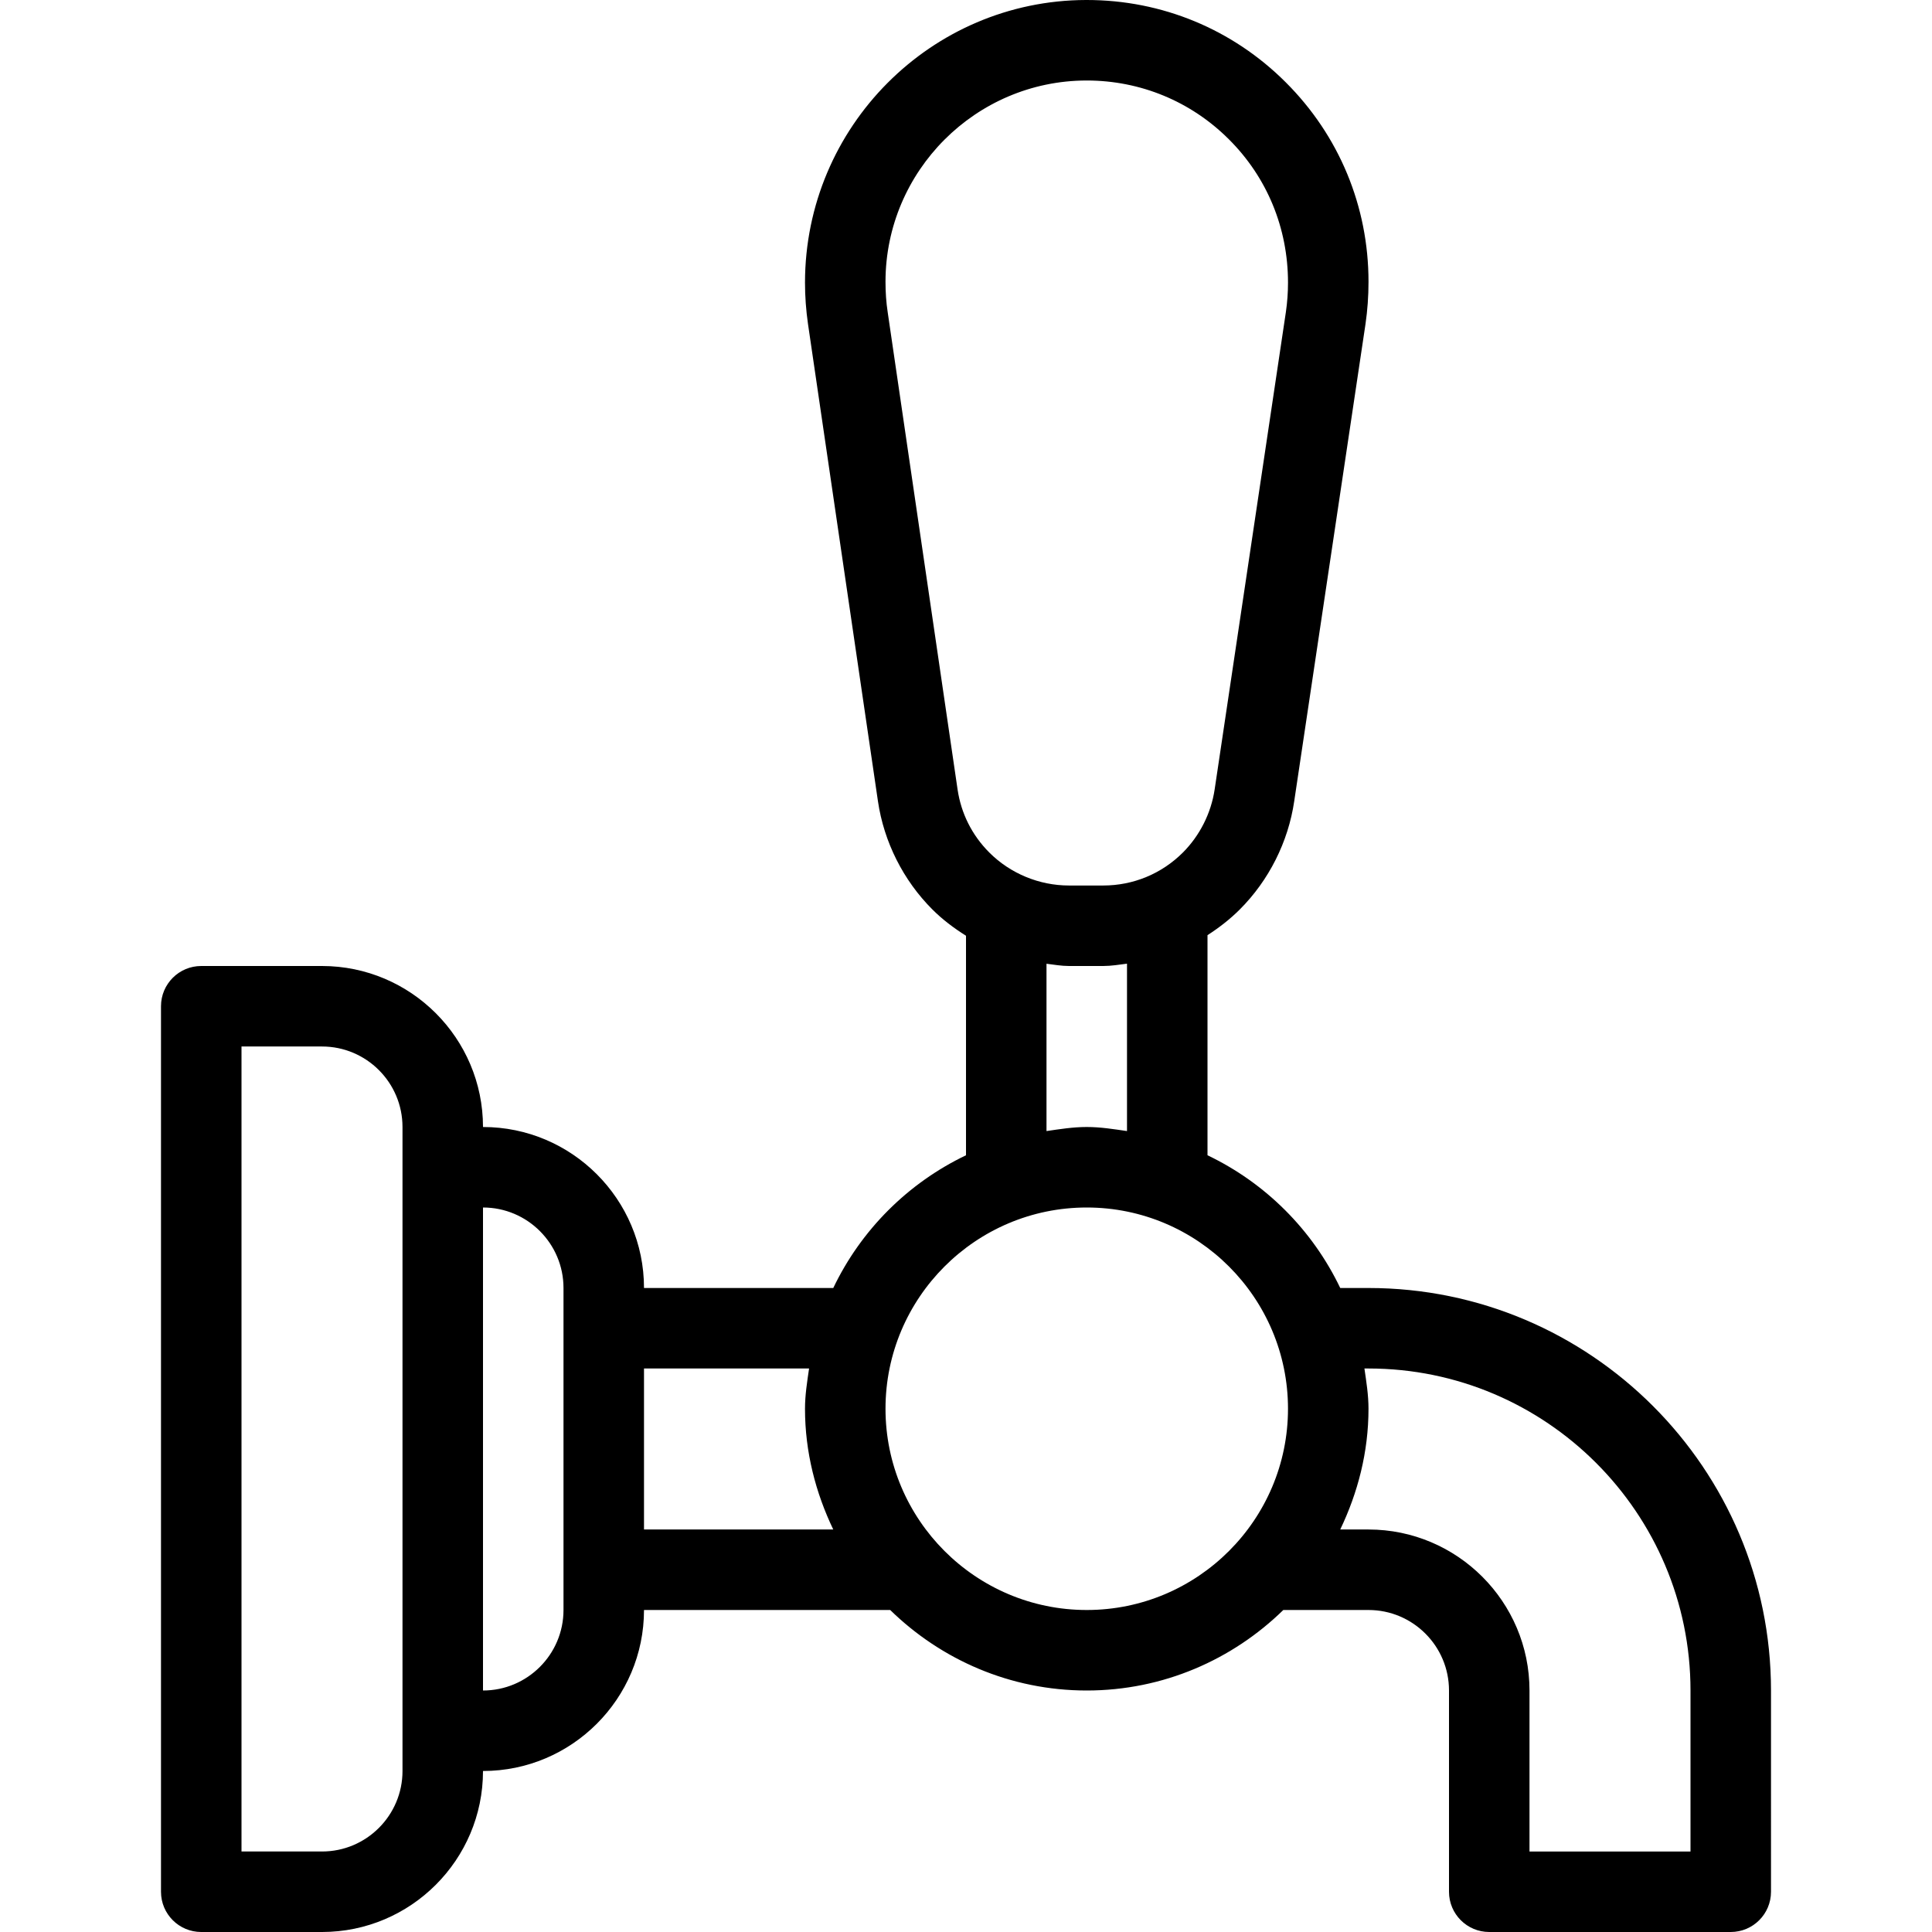
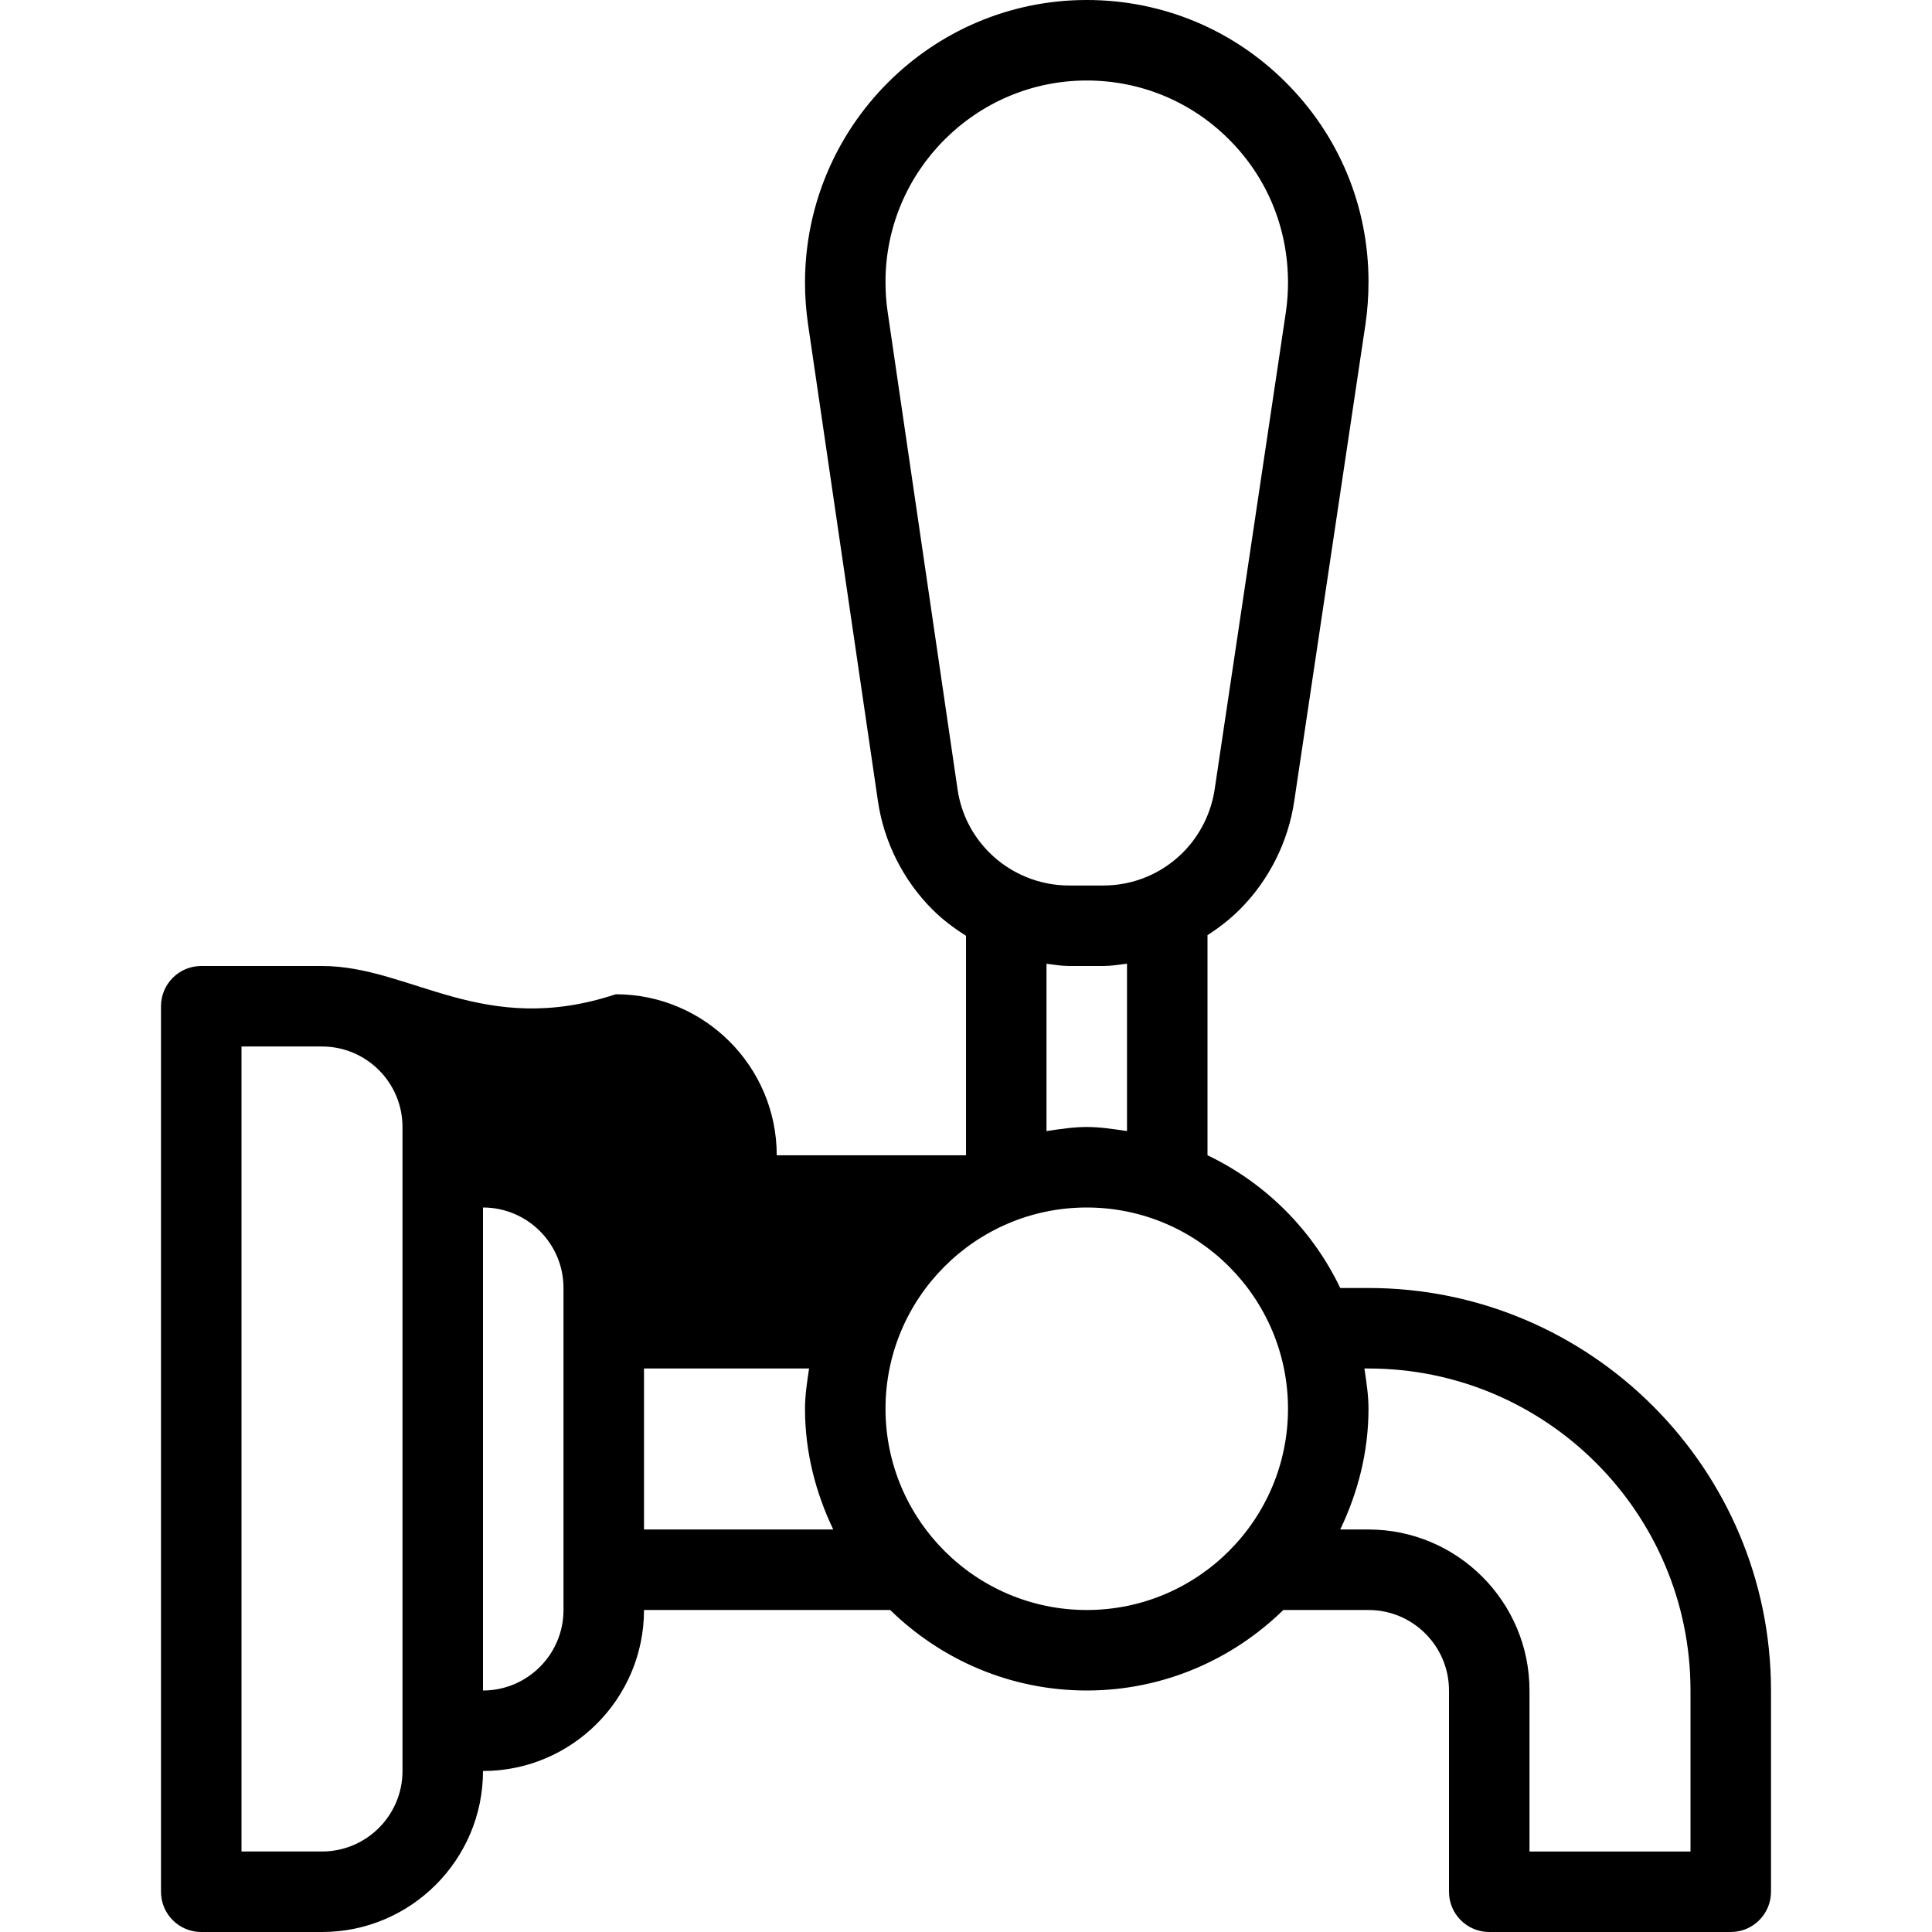
<svg xmlns="http://www.w3.org/2000/svg" version="1.1" id="Capa_1" x="0px" y="0px" viewBox="0 0 512 512" style="enable-background:new 0 0 512 512;" xml:space="preserve">
  <g>
    <g>
-       <path d="M362.667,341.333h-7.49c-7.371-15.397-19.78-27.806-35.177-35.177v-58.327c3.044-1.964,5.936-4.198,8.563-6.819    c7.708-7.708,12.833-17.896,14.417-28.677l18.896-126.5c0.521-3.625,0.792-7.271,0.792-11.167c0-19.99-7.792-38.76-21.958-52.875    C326.625,7.729,307.917,0,288,0c-0.063,0-0.146,0-0.229,0c-41,0.125-74.396,33.583-74.438,74.865    c0,3.677,0.271,7.344,0.792,10.979l18.542,126.5c1.583,10.771,6.708,20.948,14.396,28.646c2.693,2.699,5.733,4.975,8.938,6.991    v58.176c-15.397,7.371-27.806,19.78-35.177,35.177h-50.156c0-23.531-19.146-42.667-42.667-42.667    C128,275.135,108.854,256,85.333,256h-32c-5.896,0-10.667,4.771-10.667,10.667v234.667c0,5.896,4.771,10.667,10.667,10.667h32    C108.854,512,128,492.865,128,469.333c23.521,0,42.667-19.135,42.667-42.667h65.243C249.378,439.822,267.734,448,288,448    s38.622-8.178,52.09-21.333h22.577C374.438,426.667,384,436.24,384,448v53.333c0,5.896,4.771,10.667,10.667,10.667h64    c5.896,0,10.667-4.771,10.667-10.667V448C469.333,389.188,421.479,341.333,362.667,341.333z M106.667,469.333    c0,11.76-9.563,21.333-21.333,21.333H64V277.333h21.333c11.771,0,21.333,9.573,21.333,21.333V469.333z M149.333,426.667    c0,11.76-9.563,21.333-21.333,21.333V320c11.771,0,21.333,9.573,21.333,21.333V426.667z M170.667,405.333v-42.667h43.745    c-0.509,3.514-1.078,7.014-1.078,10.667c0,11.495,2.828,22.263,7.49,32H170.667z M253.771,209.24L235.25,82.75    c-0.396-2.604-0.583-5.25-0.583-8.135c0.042-29.292,23.896-53.198,53.188-53.281c0.042,0,0.104,0,0.146,0    c14.208,0,27.583,5.521,37.646,15.563c10.125,10.083,15.688,23.5,15.688,38.01c0,2.615-0.188,5.219-0.563,7.792l-18.875,126.5    c-0.938,6.292-3.938,12.24-8.417,16.729c-5.646,5.635-13.146,8.74-21.104,8.74h-9.104c-7.875,0-15.563-3.188-21.104-8.75    C257.604,221.354,254.708,215.583,253.771,209.24z M298.667,255.385v44.359c-3.514-0.509-7.014-1.078-10.667-1.078    s-7.152,0.569-10.667,1.078v-44.34c1.977,0.236,3.936,0.595,5.938,0.595h9.104C294.513,256,296.579,255.642,298.667,255.385z     M288,426.667c-29.417,0-53.333-23.927-53.333-53.333S258.583,320,288,320s53.333,23.927,53.333,53.333    S317.417,426.667,288,426.667z M448,490.667h-42.667V448c0-23.531-19.146-42.667-42.667-42.667h-7.49    c4.661-9.737,7.49-20.505,7.49-32c0-3.652-0.569-7.152-1.078-10.667h1.078C409.729,362.667,448,400.948,448,448V490.667z" />
+       <path d="M362.667,341.333h-7.49c-7.371-15.397-19.78-27.806-35.177-35.177v-58.327c3.044-1.964,5.936-4.198,8.563-6.819    c7.708-7.708,12.833-17.896,14.417-28.677l18.896-126.5c0.521-3.625,0.792-7.271,0.792-11.167c0-19.99-7.792-38.76-21.958-52.875    C326.625,7.729,307.917,0,288,0c-0.063,0-0.146,0-0.229,0c-41,0.125-74.396,33.583-74.438,74.865    c0,3.677,0.271,7.344,0.792,10.979l18.542,126.5c1.583,10.771,6.708,20.948,14.396,28.646c2.693,2.699,5.733,4.975,8.938,6.991    v58.176h-50.156c0-23.531-19.146-42.667-42.667-42.667    C128,275.135,108.854,256,85.333,256h-32c-5.896,0-10.667,4.771-10.667,10.667v234.667c0,5.896,4.771,10.667,10.667,10.667h32    C108.854,512,128,492.865,128,469.333c23.521,0,42.667-19.135,42.667-42.667h65.243C249.378,439.822,267.734,448,288,448    s38.622-8.178,52.09-21.333h22.577C374.438,426.667,384,436.24,384,448v53.333c0,5.896,4.771,10.667,10.667,10.667h64    c5.896,0,10.667-4.771,10.667-10.667V448C469.333,389.188,421.479,341.333,362.667,341.333z M106.667,469.333    c0,11.76-9.563,21.333-21.333,21.333H64V277.333h21.333c11.771,0,21.333,9.573,21.333,21.333V469.333z M149.333,426.667    c0,11.76-9.563,21.333-21.333,21.333V320c11.771,0,21.333,9.573,21.333,21.333V426.667z M170.667,405.333v-42.667h43.745    c-0.509,3.514-1.078,7.014-1.078,10.667c0,11.495,2.828,22.263,7.49,32H170.667z M253.771,209.24L235.25,82.75    c-0.396-2.604-0.583-5.25-0.583-8.135c0.042-29.292,23.896-53.198,53.188-53.281c0.042,0,0.104,0,0.146,0    c14.208,0,27.583,5.521,37.646,15.563c10.125,10.083,15.688,23.5,15.688,38.01c0,2.615-0.188,5.219-0.563,7.792l-18.875,126.5    c-0.938,6.292-3.938,12.24-8.417,16.729c-5.646,5.635-13.146,8.74-21.104,8.74h-9.104c-7.875,0-15.563-3.188-21.104-8.75    C257.604,221.354,254.708,215.583,253.771,209.24z M298.667,255.385v44.359c-3.514-0.509-7.014-1.078-10.667-1.078    s-7.152,0.569-10.667,1.078v-44.34c1.977,0.236,3.936,0.595,5.938,0.595h9.104C294.513,256,296.579,255.642,298.667,255.385z     M288,426.667c-29.417,0-53.333-23.927-53.333-53.333S258.583,320,288,320s53.333,23.927,53.333,53.333    S317.417,426.667,288,426.667z M448,490.667h-42.667V448c0-23.531-19.146-42.667-42.667-42.667h-7.49    c4.661-9.737,7.49-20.505,7.49-32c0-3.652-0.569-7.152-1.078-10.667h1.078C409.729,362.667,448,400.948,448,448V490.667z" />
    </g>
  </g>
  <g>
</g>
  <g>
</g>
  <g>
</g>
  <g>
</g>
  <g>
</g>
  <g>
</g>
  <g>
</g>
  <g>
</g>
  <g>
</g>
  <g>
</g>
  <g>
</g>
  <g>
</g>
  <g>
</g>
  <g>
</g>
  <g>
</g>
</svg>